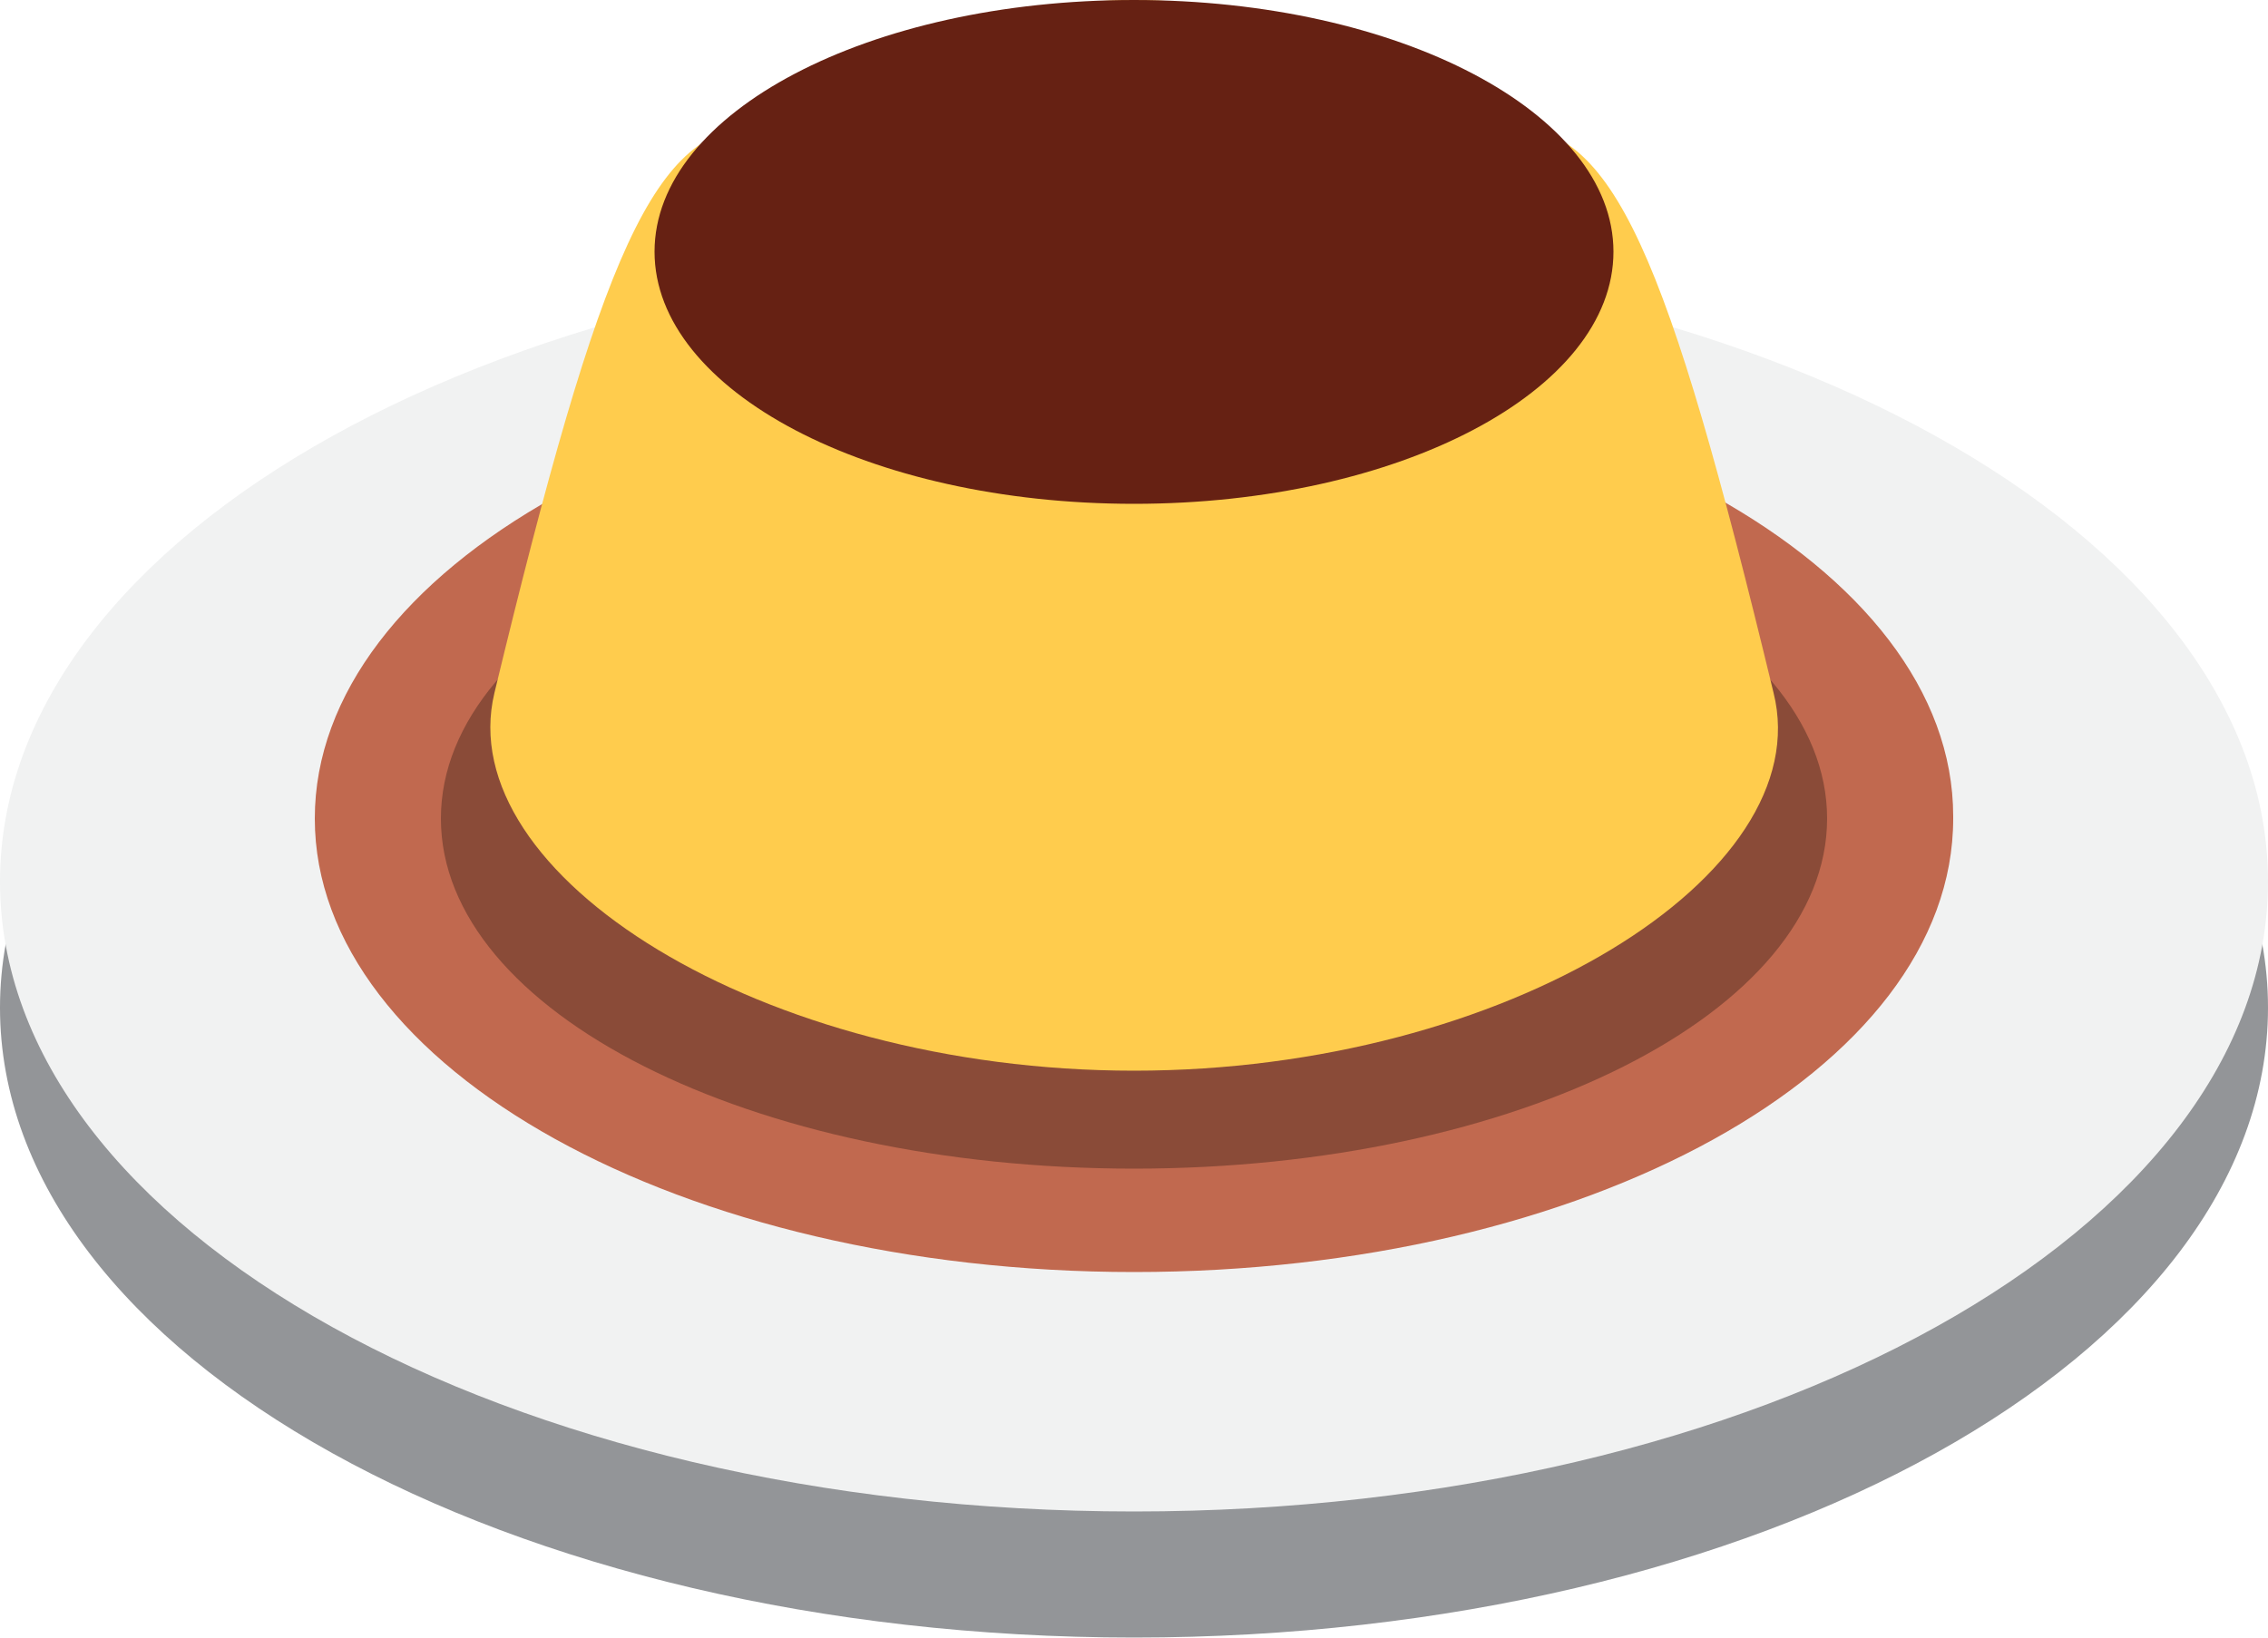
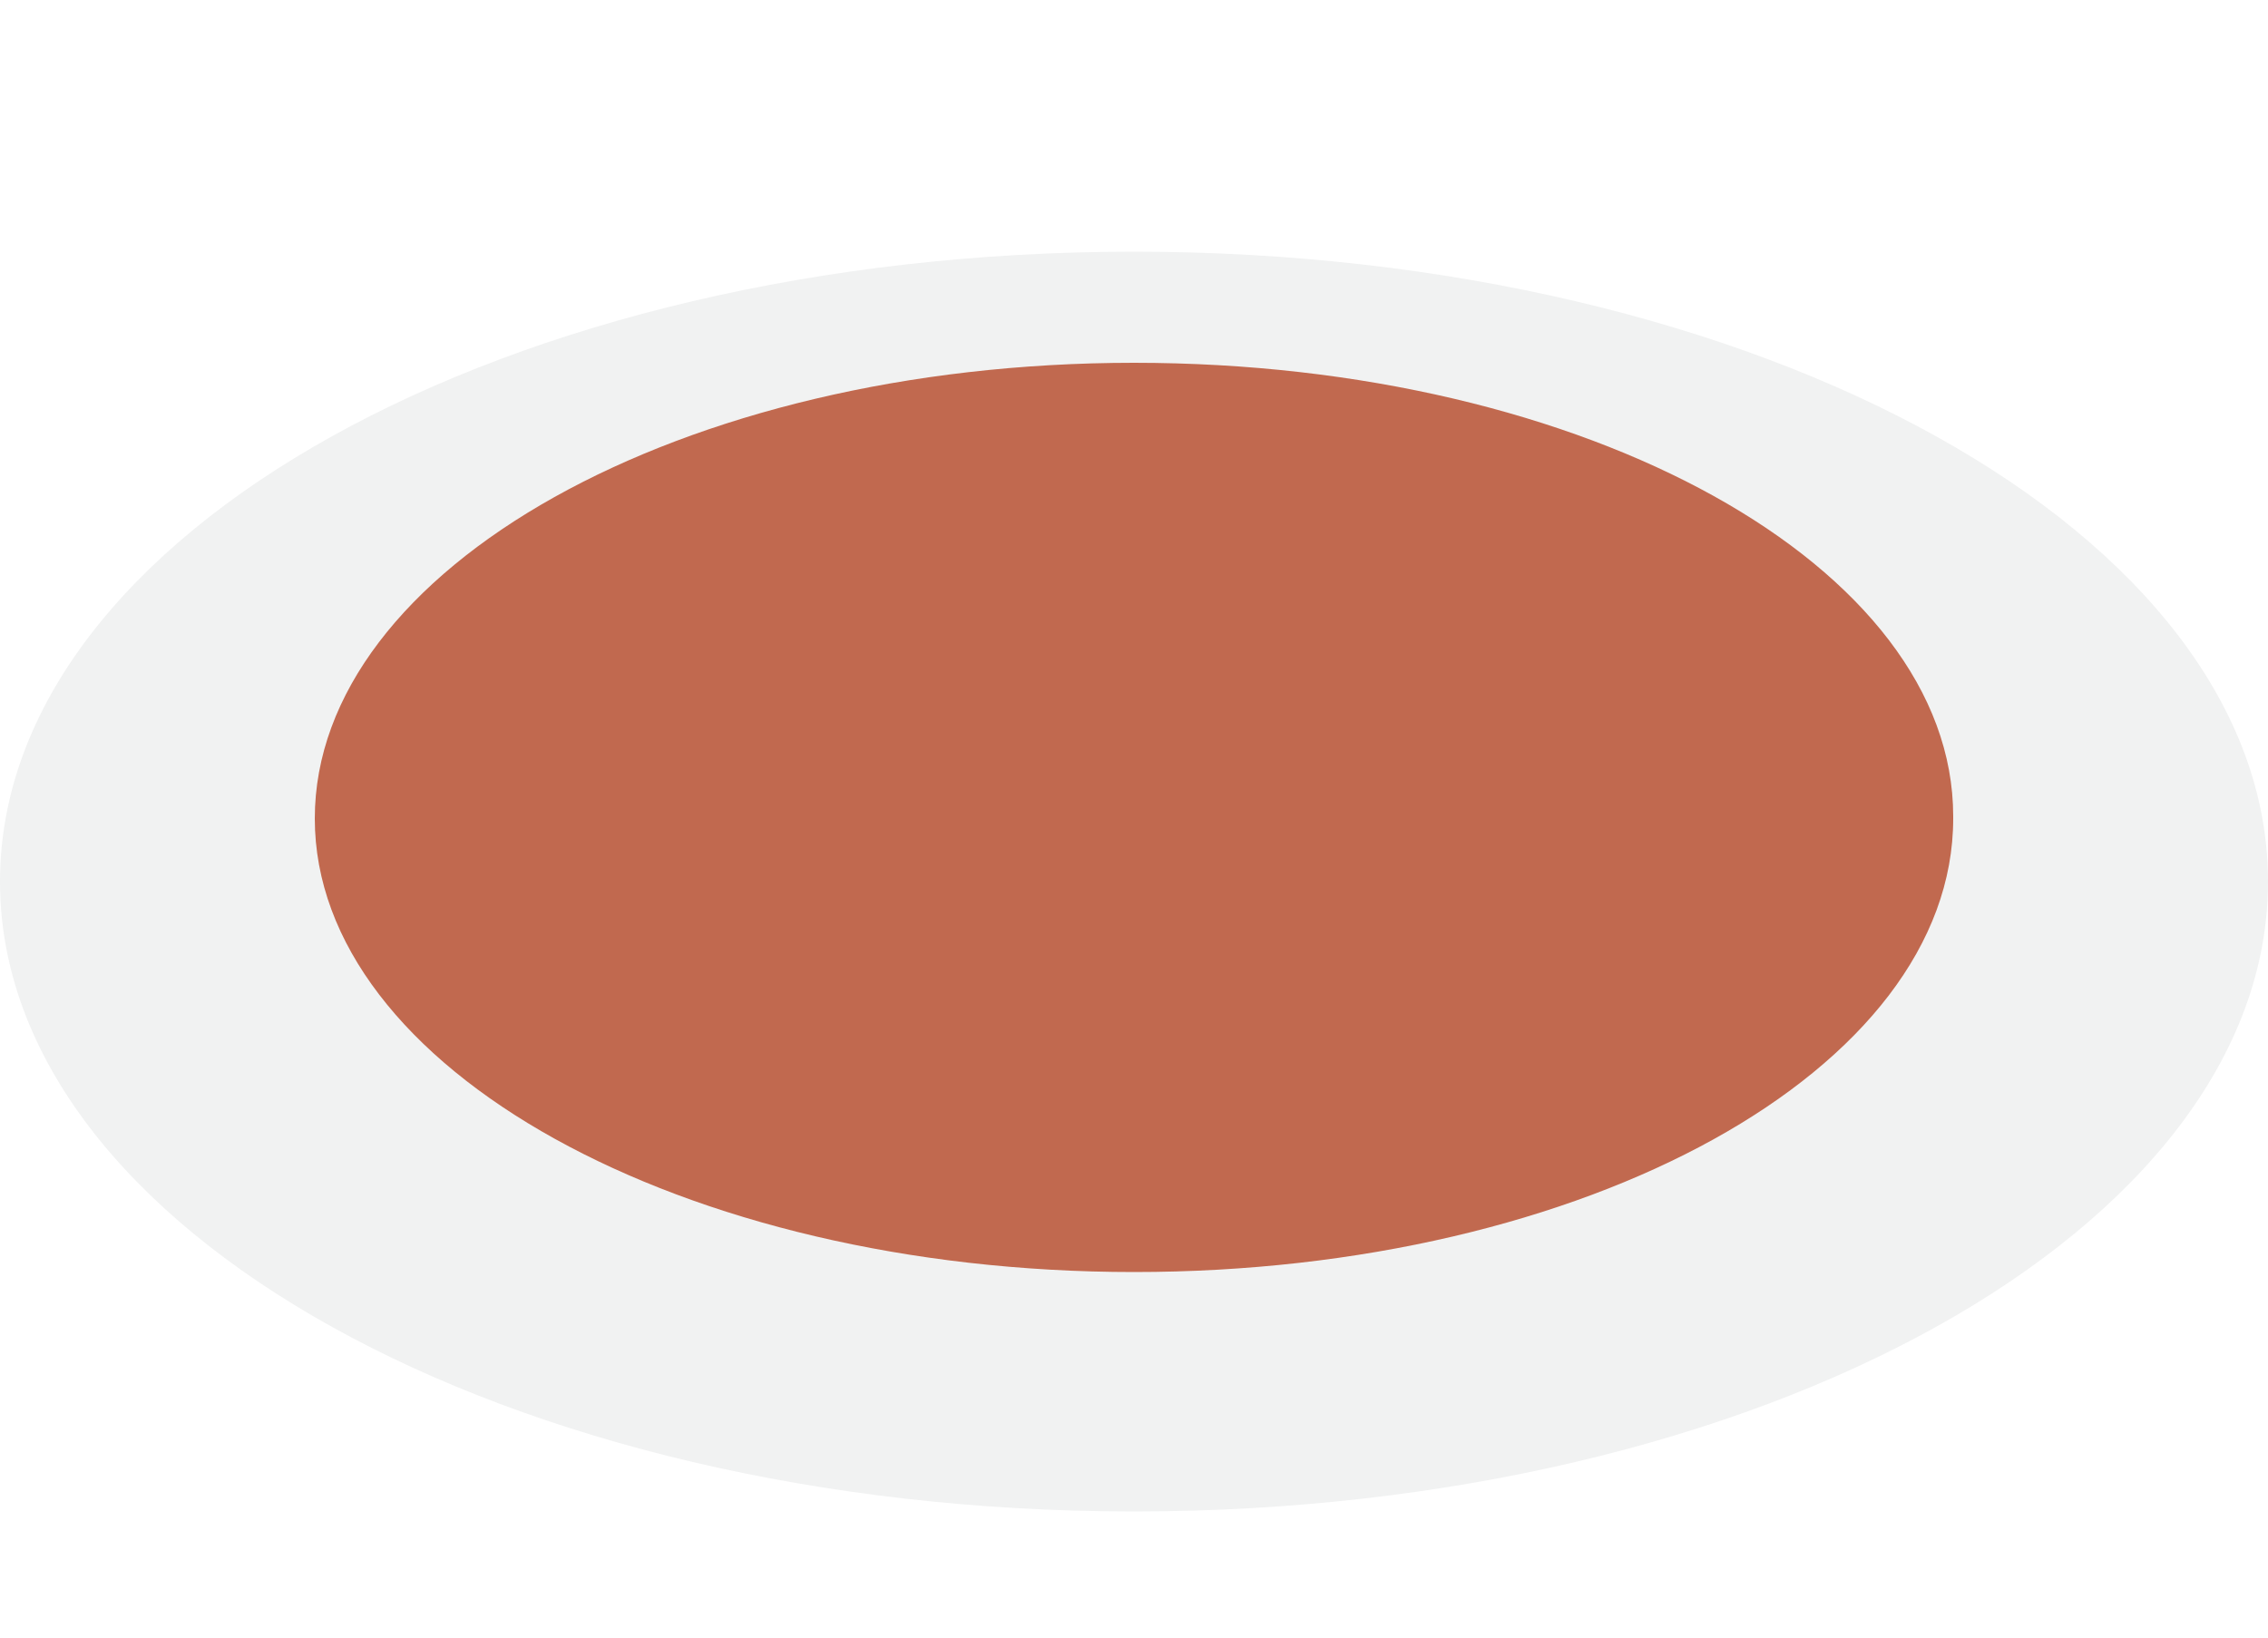
<svg xmlns="http://www.w3.org/2000/svg" viewBox="0 0 50 36.11">
  <defs>
    <style>.cls-1{fill:#939598;}.cls-2{fill:#f1f2f2;}.cls-3{fill:#c1694f;}.cls-4{fill:#8a4b38;}.cls-5{fill:#ffcc4d;}.cls-6{fill:#662113;}</style>
  </defs>
  <title>プリン</title>
  <g id="レイヤー_2" data-name="レイヤー 2">
    <g id="レイヤー_1-2" data-name="レイヤー 1">
-       <path class="cls-1" d="M50,22.22c0,7.67-11.19,13.89-25,13.89S0,29.89,0,22.22,11.19,8.33,25,8.33s25,6.22,25,13.89" />
      <path class="cls-2" d="M50,19.44c0,7.67-11.19,13.89-25,13.89S0,27.11,0,19.44,11.19,5.55,25,5.55s25,6.22,25,13.89" />
      <path class="cls-3" d="M43.06,18.05c0,5.54-8.09,10-18.06,10s-18.06-4.5-18.06-10S15,8,25,8s18.06,4.5,18.06,10" />
-       <path class="cls-4" d="M40.28,18.05c0,4.27-6.84,7.72-15.28,7.72S9.72,22.32,9.72,18.05,16.56,10.34,25,10.34s15.28,3.45,15.28,7.71" />
-       <path class="cls-5" d="M25,0c4.7,0,6.56,2.78,8.22,2.78,2.35,0,3.53,2.77,5.88,12.5,1,4-5.88,8.33-14.1,8.33S9.94,19.28,10.9,15.28c2.35-9.73,3.53-12.5,5.88-12.5C18.44,2.78,20.3,0,25,0" />
-       <path class="cls-6" d="M35.57,5.55c0,3.07-4.73,5.56-10.57,5.56S14.43,8.62,14.43,5.55,19.16,0,25,0,35.57,2.49,35.57,5.55" />
    </g>
  </g>
</svg>